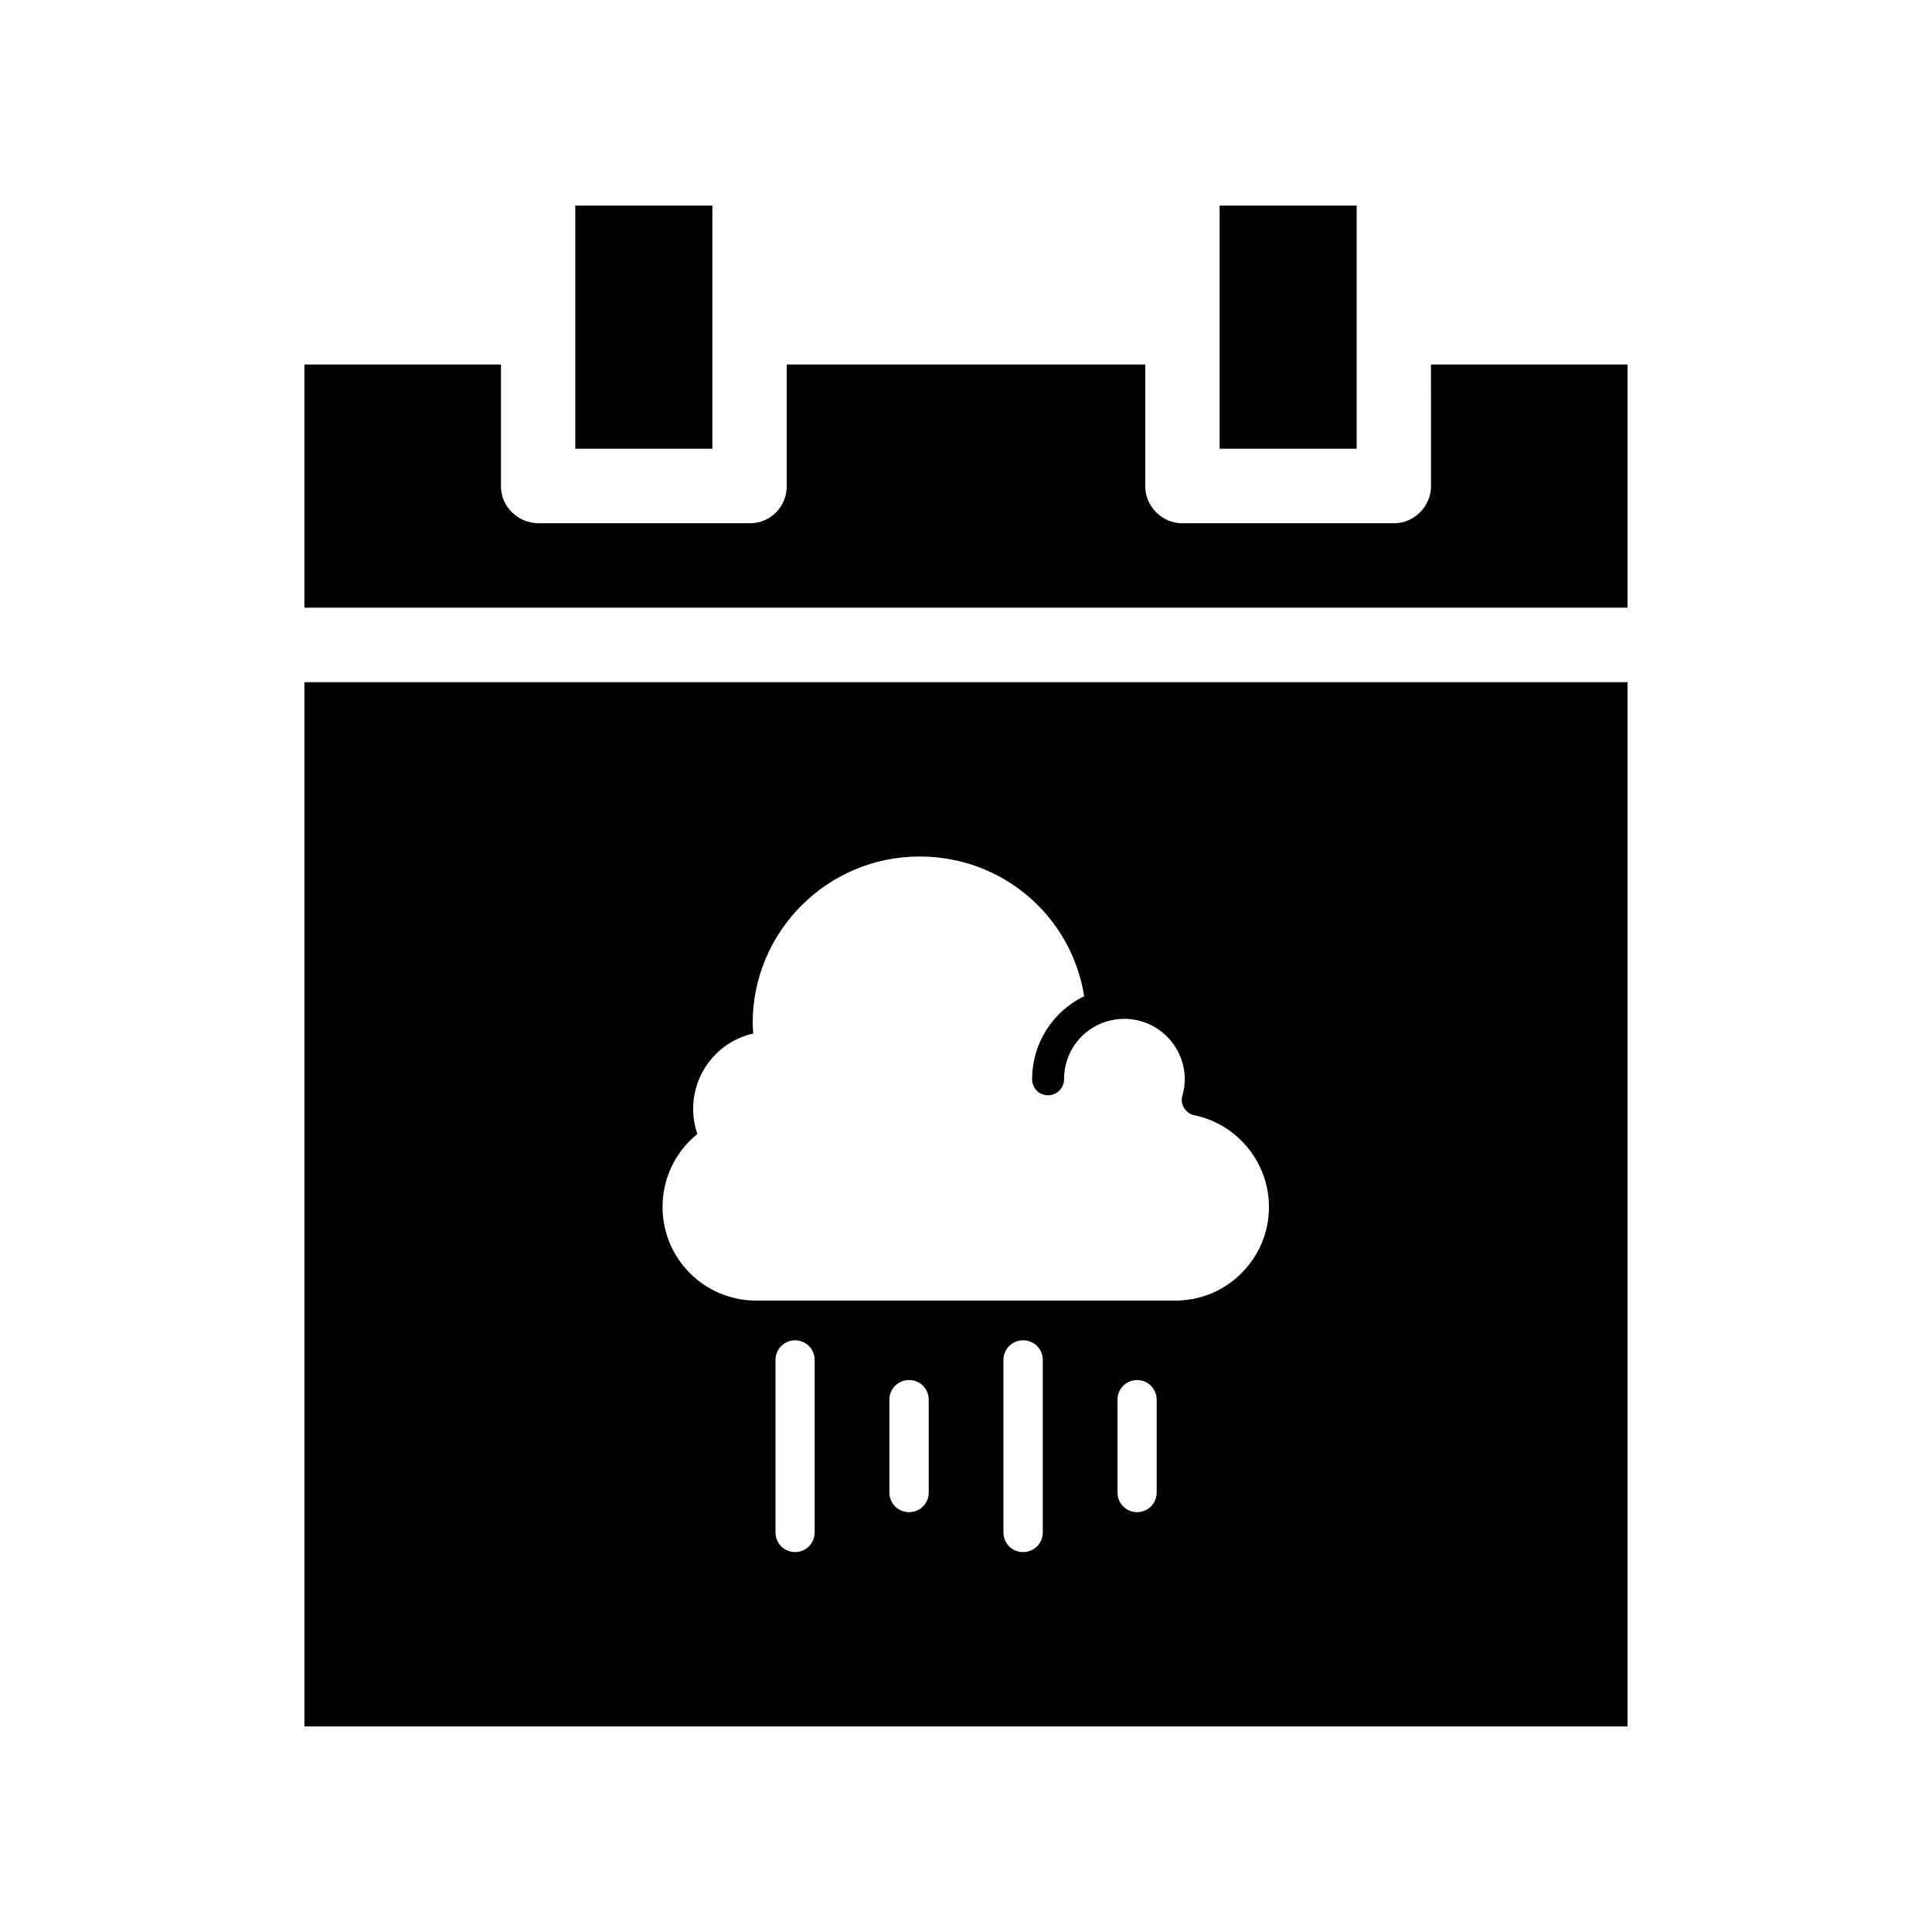
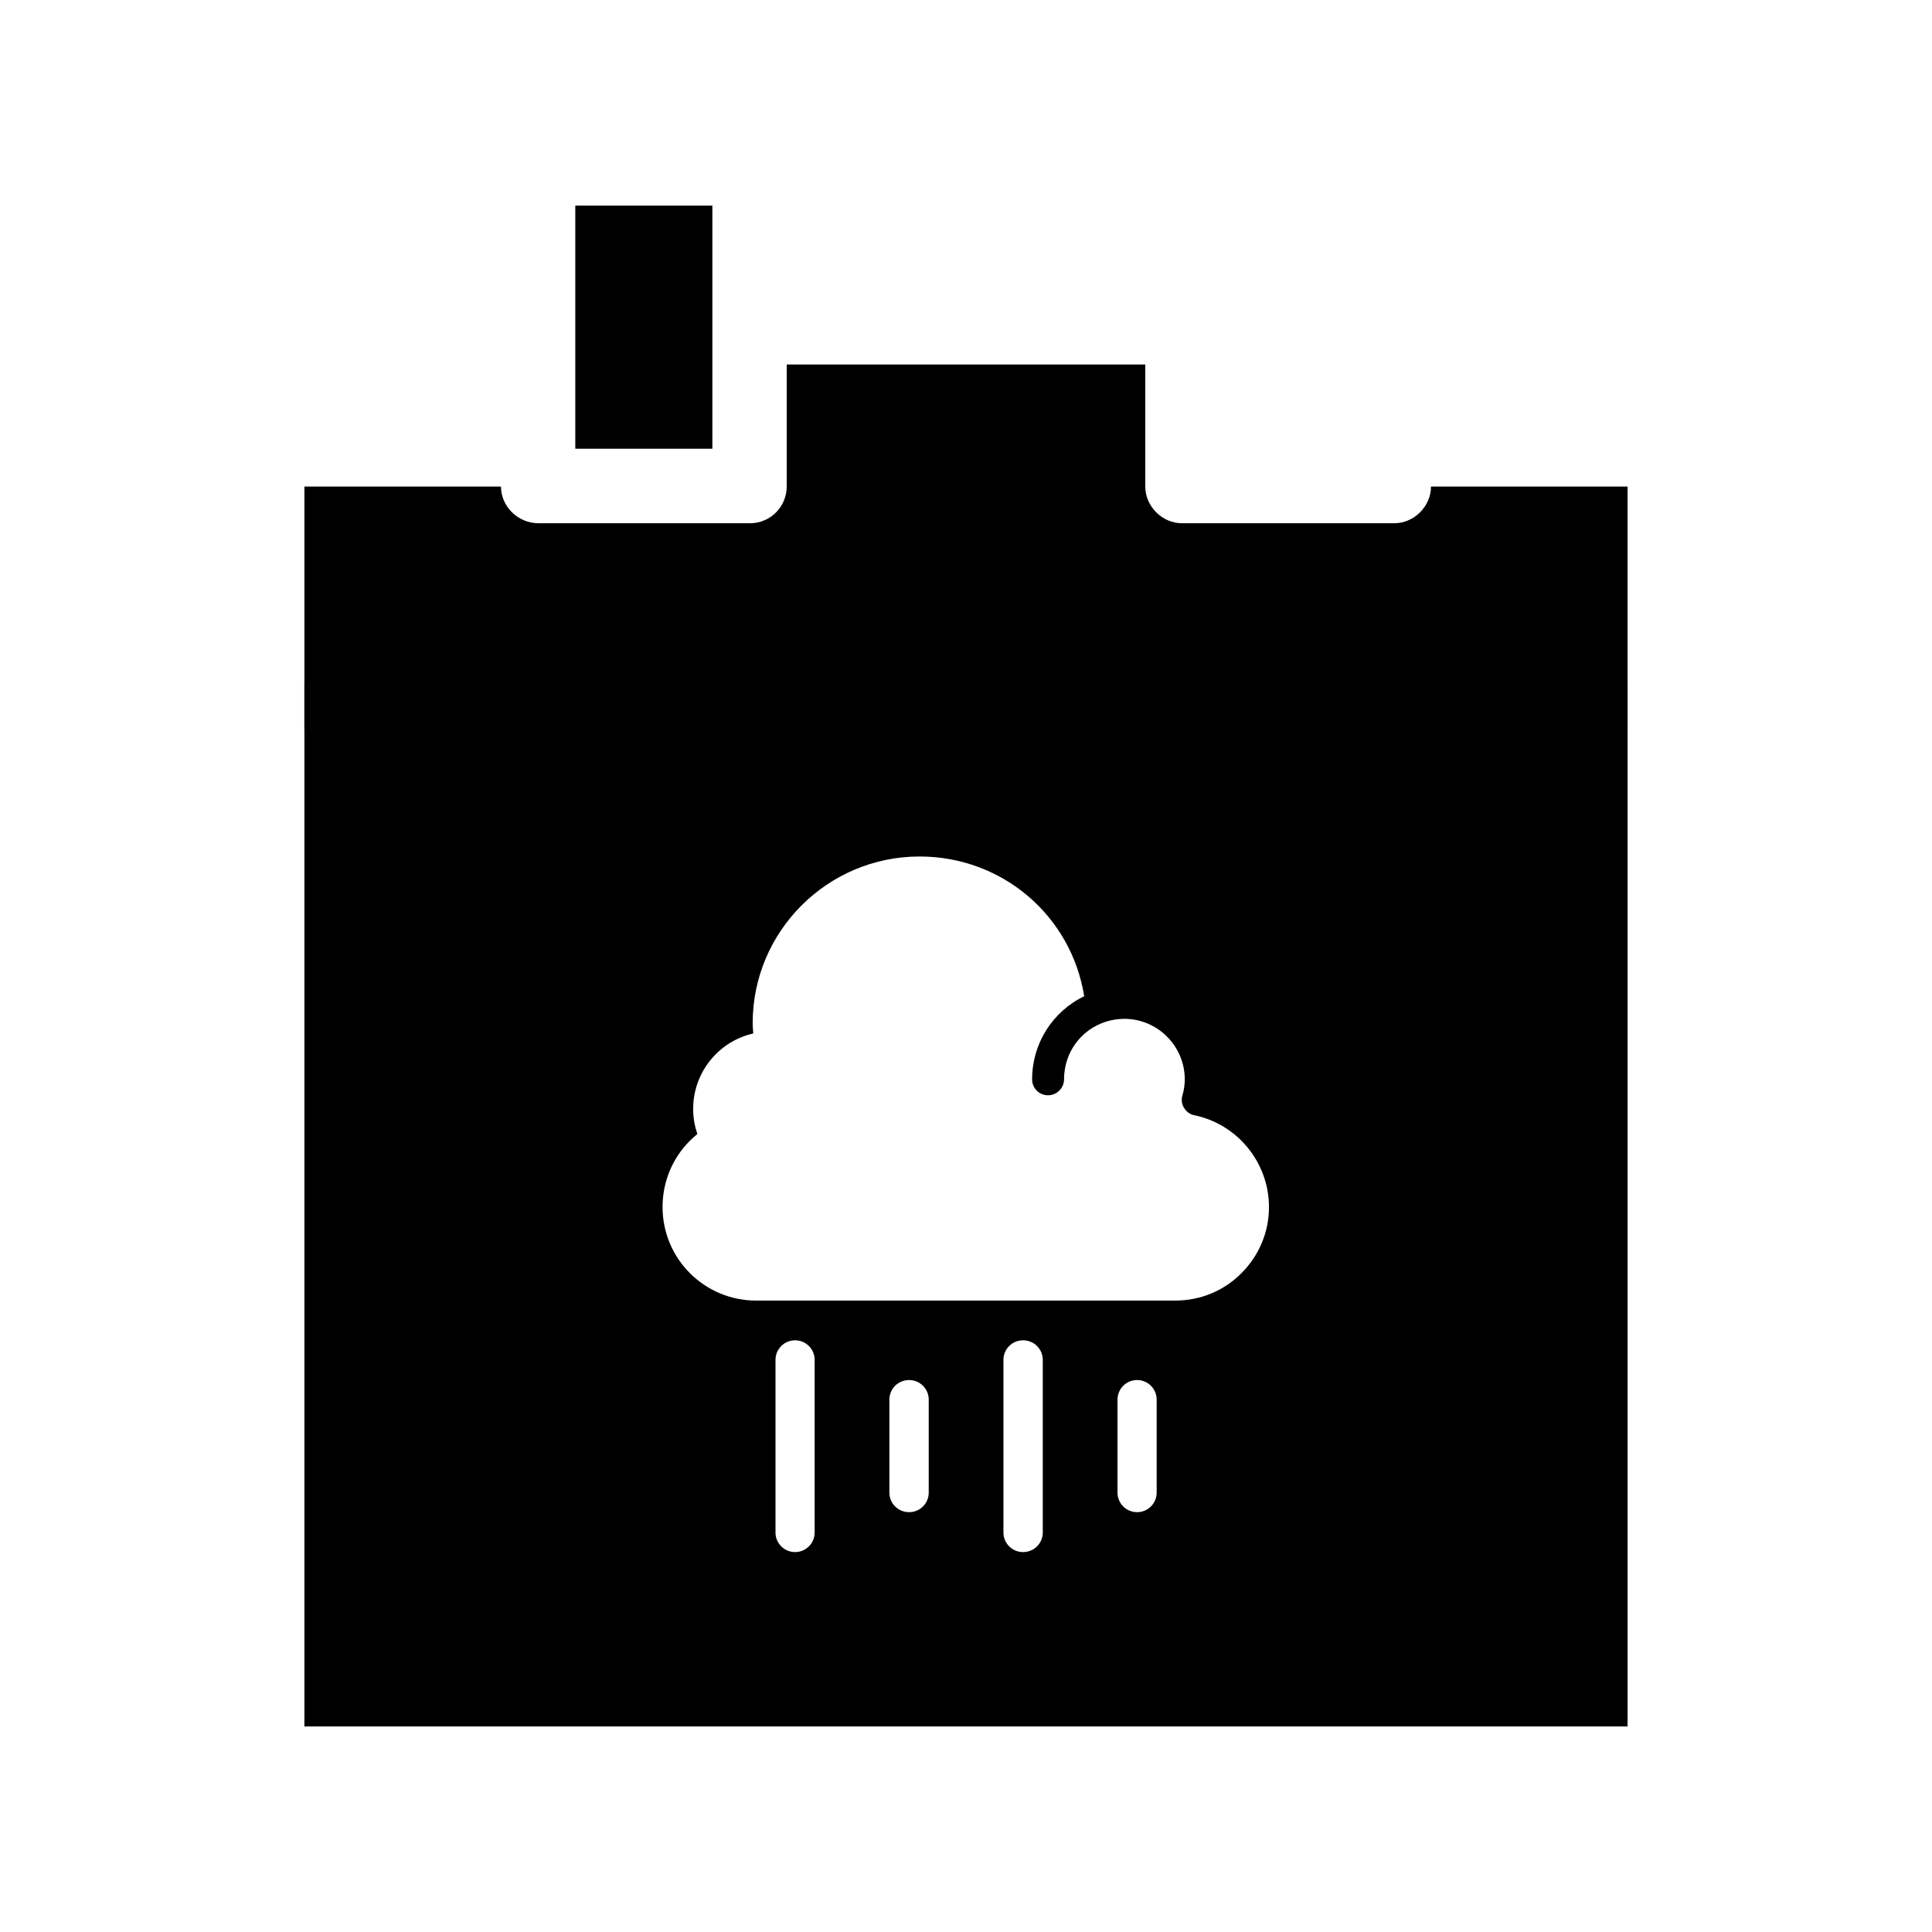
<svg xmlns="http://www.w3.org/2000/svg" fill="#000000" width="800px" height="800px" version="1.1" viewBox="144 144 512 512">
  <g>
-     <path d="m467.21 198.48h36.324v64.438h-36.324z" />
    <path d="m296.46 198.48h36.324v64.438h-36.324z" />
-     <path d="m523.23 272.94c0 5.238-4.484 9.723-9.723 9.723h-56.277c-5.238 0-9.723-4.484-9.723-9.723v-32.344h-95.02v32.344c0 5.238-4.231 9.723-9.723 9.723h-56.023c-5.543 0-9.977-4.484-9.977-9.723v-32.344h-52.094v64.438h350.65v-64.438h-52.094z" />
+     <path d="m523.23 272.94c0 5.238-4.484 9.723-9.723 9.723h-56.277c-5.238 0-9.723-4.484-9.723-9.723v-32.344h-95.02v32.344c0 5.238-4.231 9.723-9.723 9.723h-56.023c-5.543 0-9.977-4.484-9.977-9.723h-52.094v64.438h350.65v-64.438h-52.094z" />
    <path d="m224.67 601.52h350.65v-276.74h-350.65zm135.22-51.391c0 2.871-2.316 5.188-5.188 5.188-2.871 0-5.188-2.316-5.188-5.188v-45.746c0-2.871 2.316-5.188 5.188-5.188 2.871 0 5.188 2.316 5.188 5.188zm30.23-10.578c0 2.871-2.316 5.188-5.188 5.188-2.922 0-5.238-2.316-5.238-5.188v-24.637c0-2.871 2.316-5.188 5.238-5.188 2.871 0 5.188 2.316 5.188 5.188zm30.227 10.578c0 2.871-2.316 5.188-5.238 5.188-2.871 0-5.188-2.316-5.188-5.188v-45.746c0-2.871 2.316-5.188 5.188-5.188 2.922 0 5.238 2.316 5.238 5.188zm30.18-10.578c0 2.871-2.316 5.188-5.188 5.188s-5.188-2.316-5.188-5.188v-24.637c0-2.871 2.316-5.188 5.188-5.188s5.188 2.316 5.188 5.188zm-123.69-93.258c0.605-0.605 1.309-1.211 1.965-1.762-0.707-2.117-1.109-4.281-1.109-6.648 0-9.773 6.801-17.938 15.922-20-0.051-0.906-0.152-1.812-0.152-2.719 0-24.383 19.852-44.184 44.234-44.184 21.965 0 40.203 15.719 43.629 37.031-8.363 4.031-13.805 12.496-13.805 22.016 0 2.316 1.812 4.231 4.231 4.231 2.266 0 4.231-1.863 4.231-4.231 0-7.055 4.434-13.148 11.082-15.266 0.051 0 0.102-0.051 0.152-0.051 1.512-0.453 3.125-0.707 4.734-0.707 8.816 0 16.02 7.203 16.02 16.02 0 1.461-0.203 2.871-0.605 4.231-0.352 1.109-0.203 2.367 0.402 3.324 0.605 1.008 1.613 1.762 2.719 1.965 11.488 2.367 19.801 12.594 19.801 24.336 0 6.648-2.621 12.848-7.305 17.531-4.637 4.684-10.883 7.254-17.531 7.254h-111.08c-13.703 0-24.789-11.082-24.789-24.789 0-6.648 2.57-12.895 7.254-17.582z" />
  </g>
</svg>